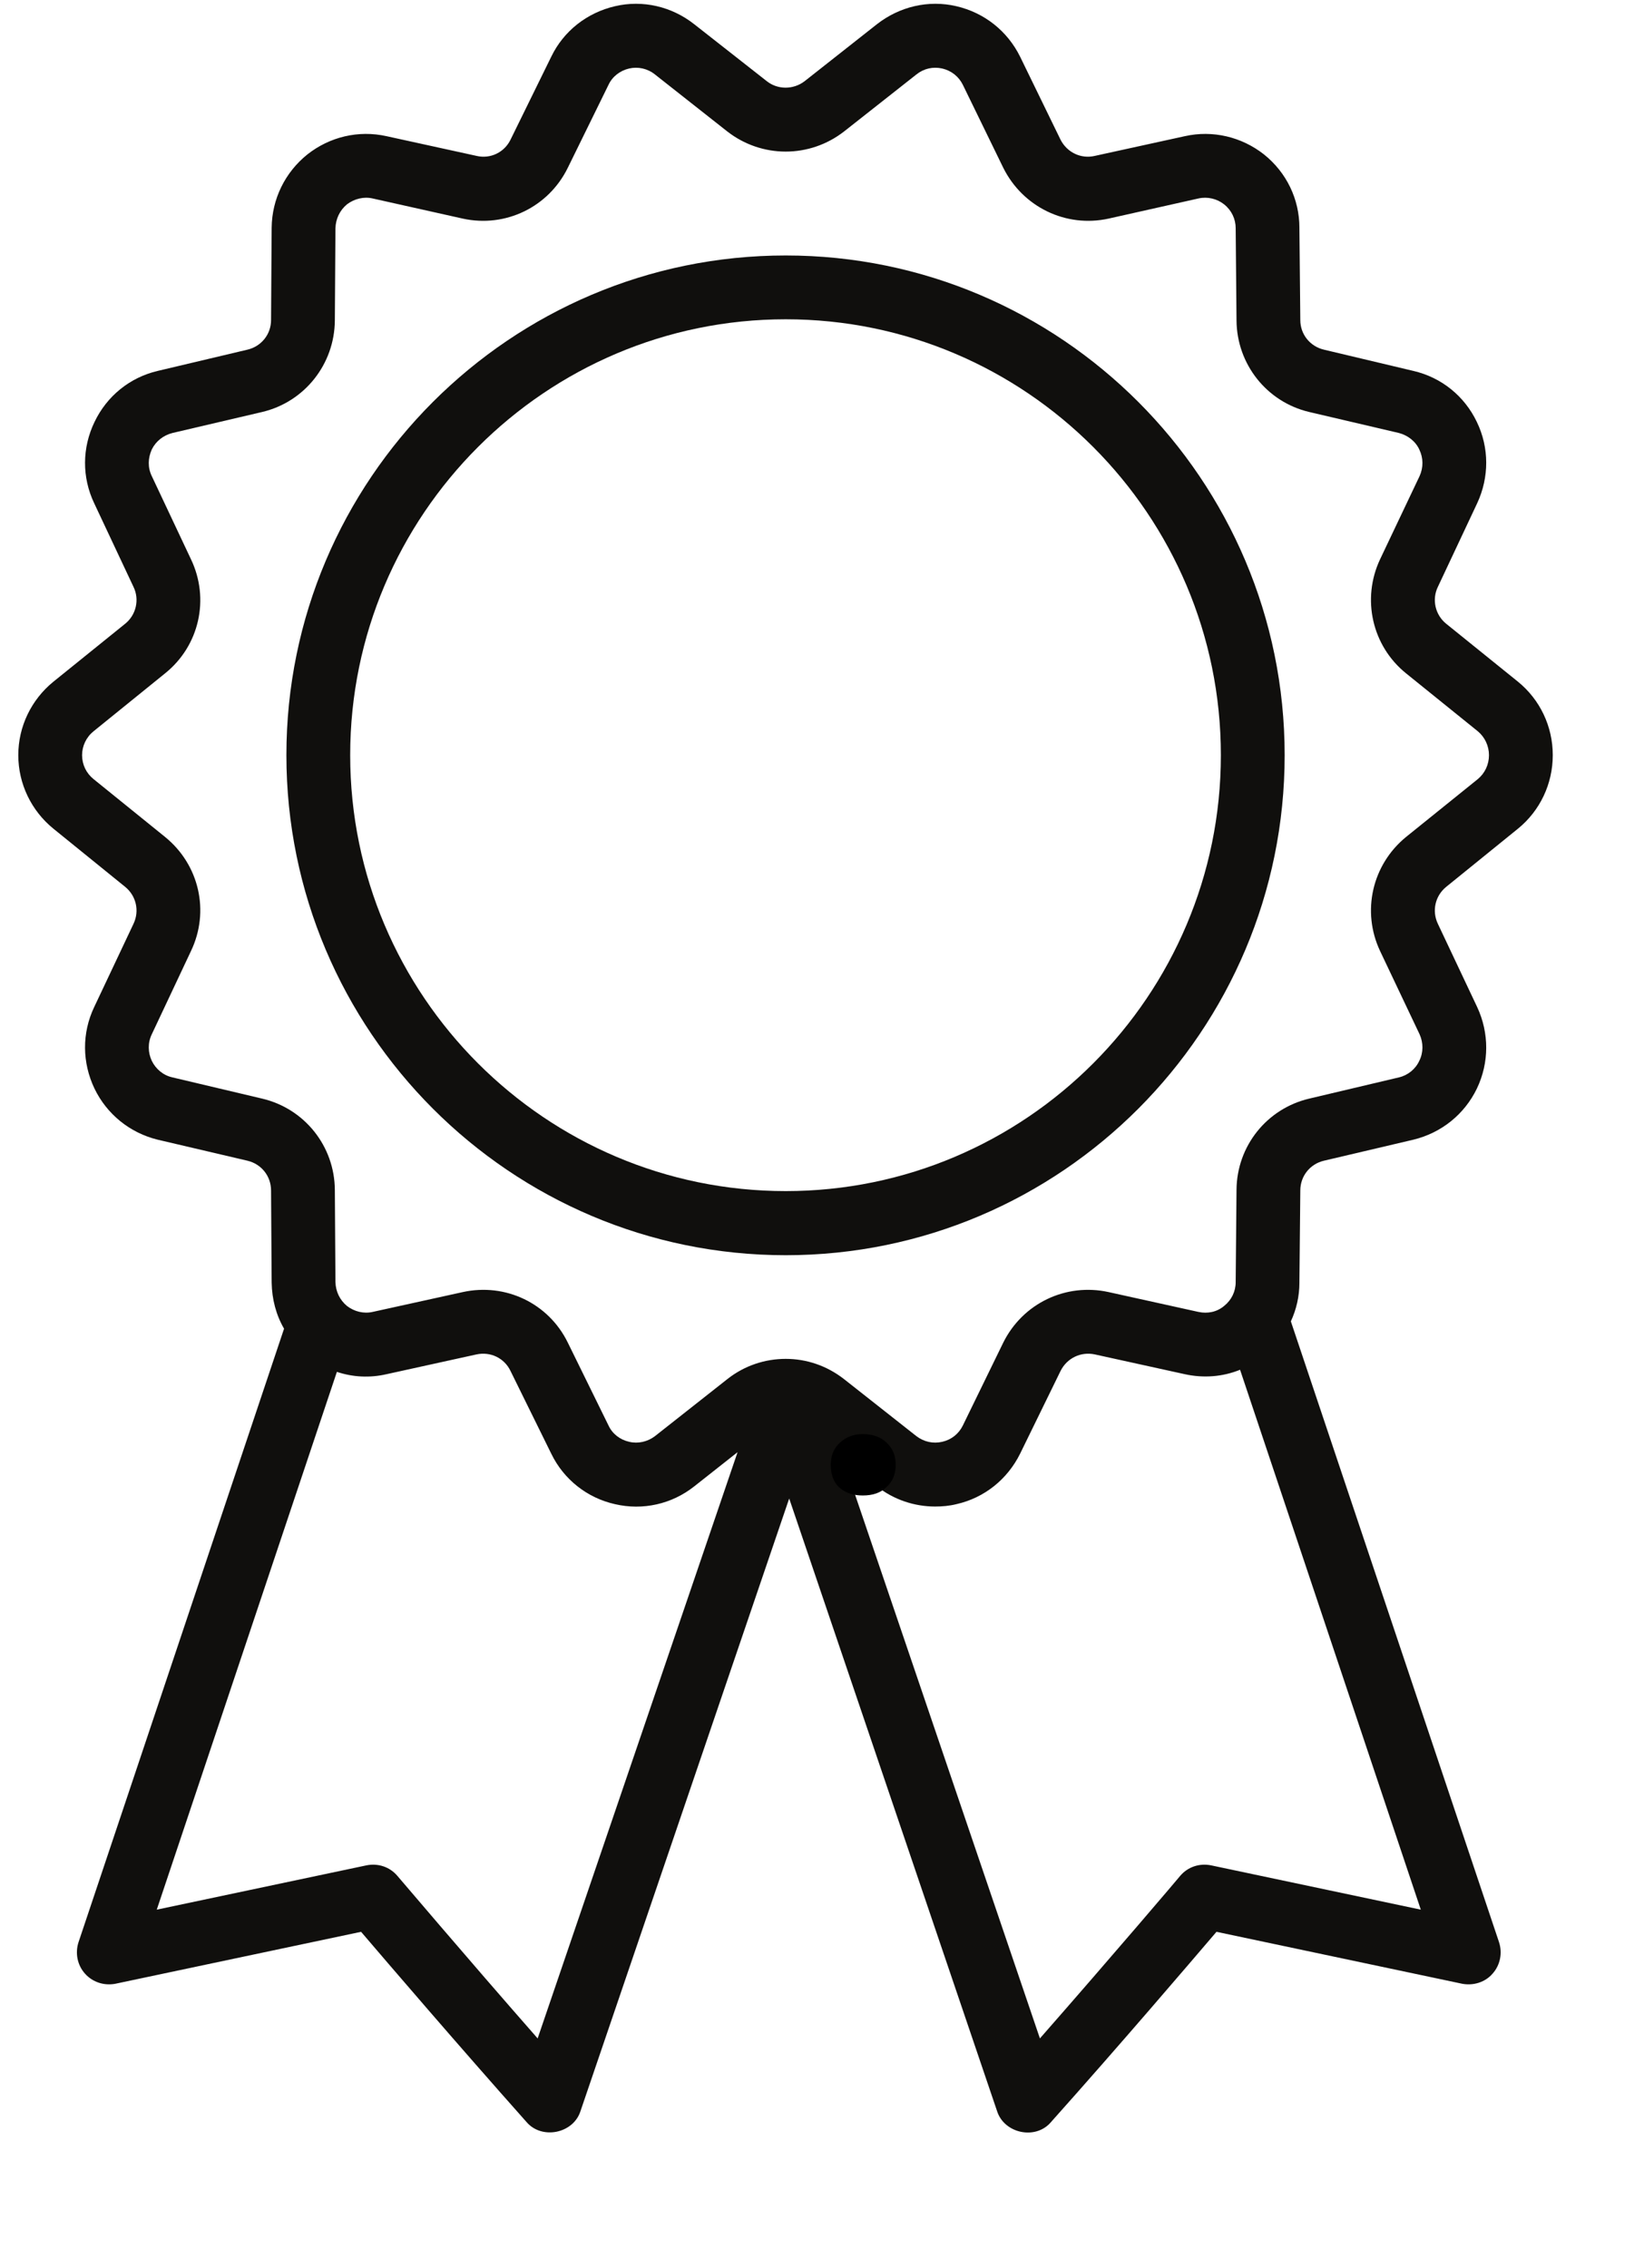
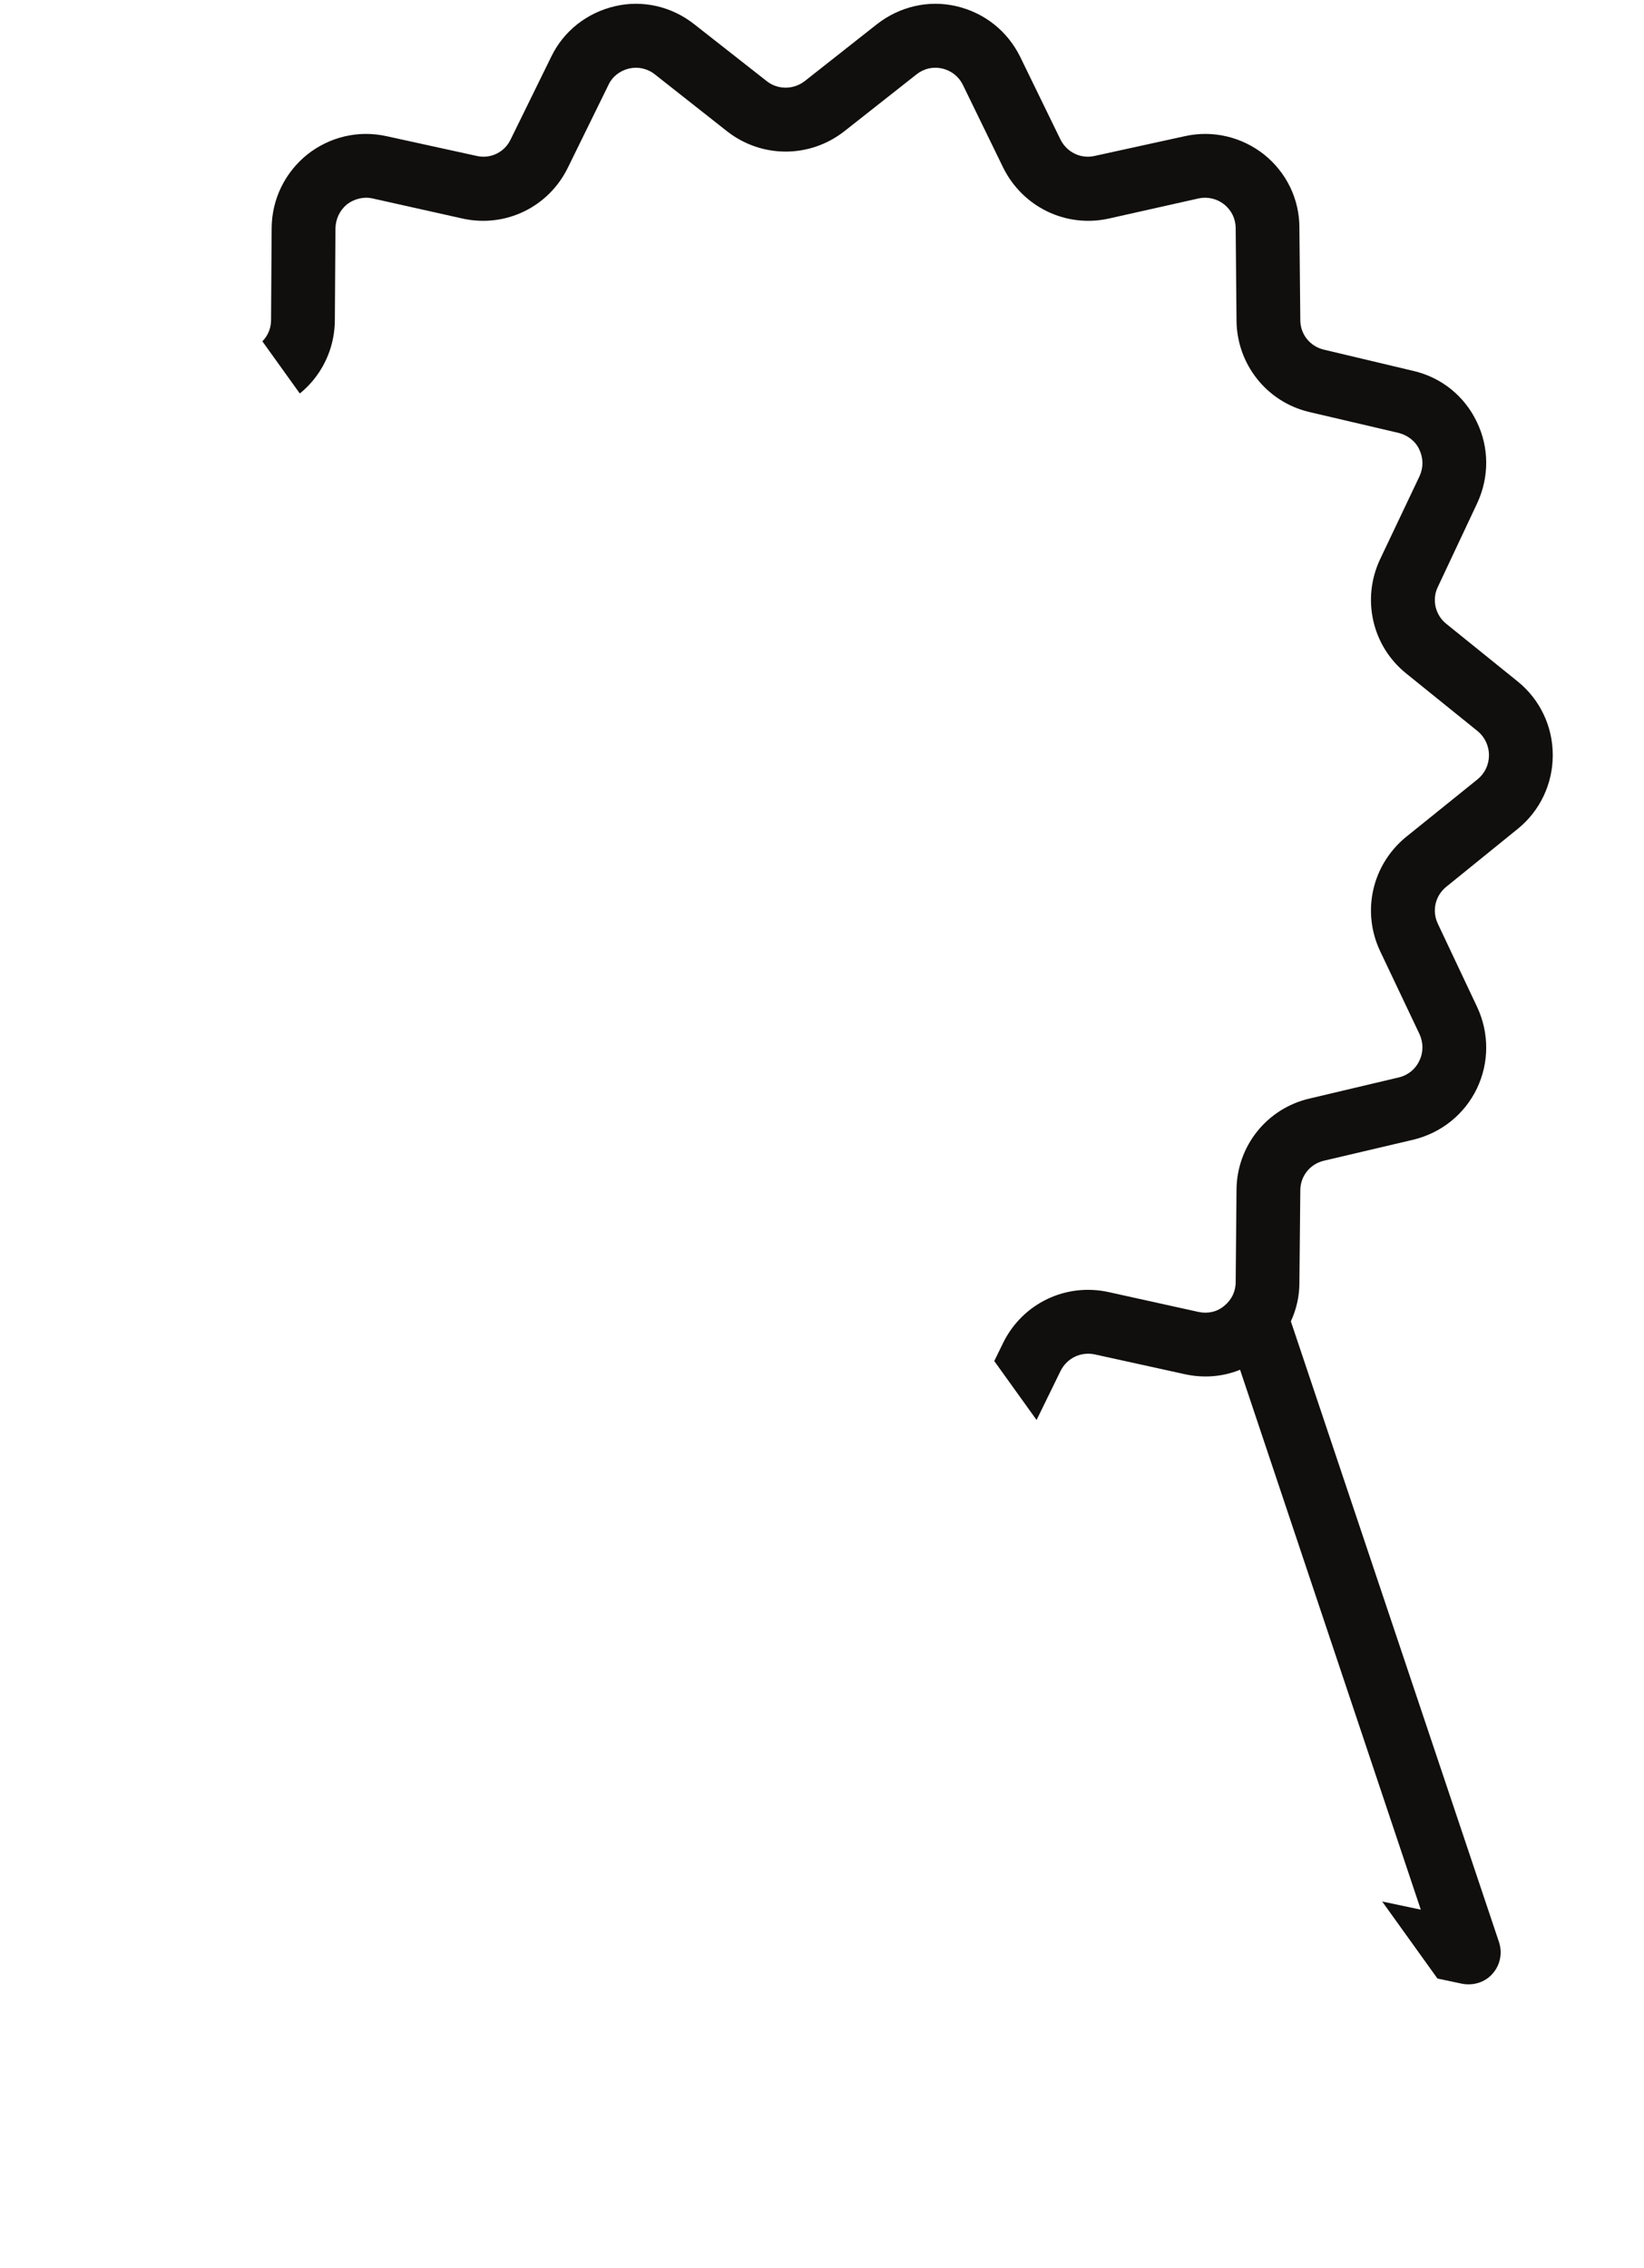
<svg xmlns="http://www.w3.org/2000/svg" width="29" zoomAndPan="magnify" viewBox="0 0 21.75 30" height="40" preserveAspectRatio="xMidYMid meet" version="1.2">
  <defs>
    <clipPath id="ed66f3e012">
-       <path d="M 0.23 0 L 20.551 0 L 20.551 28.305 L 0.23 28.305 Z M 0.23 0 " />
+       <path d="M 0.23 0 L 20.551 0 L 20.551 28.305 Z M 0.23 0 " />
    </clipPath>
    <clipPath id="61340fb4ee">
-       <path d="M 0.449 6 L 2 6 L 2 8 L 0.449 8 Z M 0.449 6 " />
-     </clipPath>
+       </clipPath>
    <clipPath id="024f797f69">
      <rect x="0" width="3" y="0" height="11" />
    </clipPath>
  </defs>
  <g id="778034eaa7">
-     <path style=" stroke:none;fill-rule:nonzero;fill:#100f0d;fill-opacity:1;" d="M 10.395 15.754 C 7.219 15.754 4.633 13.168 4.633 9.988 C 4.633 6.809 7.219 4.223 10.395 4.223 C 13.57 4.223 16.152 6.809 16.152 9.988 C 16.152 13.168 13.57 15.754 10.395 15.754 Z M 10.395 3.379 C 6.754 3.379 3.789 6.344 3.789 9.988 C 3.789 13.637 6.754 16.602 10.395 16.602 C 14.035 16.602 16.996 13.637 16.996 9.988 C 16.996 6.344 14.035 3.379 10.395 3.379 " />
    <g clip-rule="nonzero" clip-path="url(#ed66f3e012)">
      <path style=" stroke:none;fill-rule:nonzero;fill:#100f0d;fill-opacity:1;" d="M 19.551 10.305 L 18.602 11.07 C 18.152 11.438 18.012 12.055 18.258 12.578 L 18.781 13.68 C 18.832 13.793 18.832 13.922 18.777 14.031 C 18.727 14.141 18.625 14.223 18.508 14.25 L 17.32 14.531 C 16.758 14.664 16.363 15.16 16.359 15.738 L 16.348 16.957 C 16.348 17.082 16.293 17.195 16.195 17.273 C 16.102 17.352 15.977 17.379 15.855 17.352 L 14.668 17.09 C 14.102 16.965 13.531 17.238 13.273 17.758 L 12.738 18.855 C 12.684 18.965 12.586 19.043 12.465 19.07 C 12.344 19.098 12.223 19.07 12.125 18.996 L 11.168 18.242 C 10.938 18.062 10.668 17.973 10.395 17.973 C 10.121 17.973 9.848 18.062 9.621 18.242 L 8.664 18.996 C 8.566 19.07 8.441 19.098 8.324 19.07 C 8.203 19.043 8.102 18.965 8.051 18.855 L 7.512 17.758 C 7.258 17.238 6.688 16.965 6.121 17.09 L 4.93 17.352 C 4.812 17.379 4.688 17.348 4.59 17.273 C 4.496 17.195 4.441 17.082 4.438 16.957 L 4.43 15.738 C 4.426 15.16 4.031 14.664 3.469 14.531 L 2.281 14.25 C 2.16 14.223 2.062 14.141 2.008 14.031 C 1.957 13.922 1.953 13.793 2.008 13.68 L 2.527 12.578 C 2.777 12.055 2.637 11.438 2.184 11.07 L 1.238 10.305 C 1.141 10.227 1.086 10.113 1.086 9.988 C 1.086 9.867 1.141 9.75 1.238 9.672 L 2.184 8.906 C 2.637 8.543 2.777 7.922 2.527 7.398 L 2.008 6.297 C 1.953 6.184 1.957 6.059 2.008 5.945 C 2.062 5.836 2.16 5.758 2.281 5.727 L 3.469 5.449 C 4.031 5.316 4.426 4.816 4.43 4.238 L 4.438 3.02 C 4.441 2.895 4.496 2.781 4.59 2.703 C 4.688 2.629 4.812 2.598 4.93 2.625 L 6.121 2.891 C 6.688 3.016 7.258 2.738 7.512 2.219 L 8.051 1.121 C 8.102 1.012 8.203 0.934 8.324 0.906 C 8.441 0.879 8.566 0.906 8.664 0.984 L 9.621 1.738 C 10.078 2.094 10.711 2.094 11.168 1.738 L 12.125 0.984 C 12.223 0.906 12.344 0.879 12.465 0.906 C 12.586 0.934 12.684 1.012 12.738 1.121 L 13.273 2.219 C 13.531 2.738 14.102 3.016 14.668 2.891 L 15.855 2.625 C 15.977 2.598 16.102 2.629 16.195 2.703 C 16.293 2.781 16.348 2.895 16.348 3.02 L 16.359 4.238 C 16.363 4.816 16.758 5.316 17.32 5.449 L 18.508 5.727 C 18.625 5.758 18.727 5.836 18.777 5.945 C 18.832 6.059 18.832 6.184 18.781 6.297 L 18.258 7.398 C 18.012 7.922 18.152 8.543 18.602 8.906 L 19.551 9.672 C 19.645 9.75 19.699 9.867 19.699 9.988 C 19.699 10.113 19.645 10.227 19.551 10.305 Z M 18.797 25.258 L 16.023 24.672 C 15.871 24.641 15.715 24.691 15.613 24.812 C 15.605 24.824 14.738 25.844 13.758 26.961 L 11.156 19.309 L 11.602 19.66 C 11.824 19.836 12.098 19.926 12.371 19.926 C 12.465 19.926 12.559 19.918 12.652 19.895 C 13.023 19.812 13.328 19.566 13.496 19.227 L 14.031 18.133 C 14.117 17.961 14.301 17.875 14.484 17.914 L 15.676 18.176 C 15.922 18.23 16.176 18.211 16.406 18.117 Z M 7.113 26.961 C 6.133 25.844 5.27 24.824 5.258 24.812 C 5.156 24.691 5 24.641 4.848 24.672 L 2.074 25.258 L 4.457 18.145 C 4.668 18.215 4.891 18.227 5.113 18.176 L 6.305 17.914 C 6.488 17.875 6.672 17.961 6.754 18.133 L 7.293 19.227 C 7.457 19.566 7.766 19.812 8.137 19.895 C 8.504 19.98 8.887 19.895 9.184 19.66 L 9.758 19.207 Z M 20.082 9.016 L 19.133 8.25 C 18.988 8.133 18.941 7.93 19.023 7.762 L 19.543 6.656 C 19.703 6.312 19.703 5.922 19.539 5.582 C 19.375 5.238 19.07 4.992 18.699 4.906 L 17.516 4.625 C 17.332 4.582 17.203 4.422 17.203 4.234 L 17.191 3.012 C 17.191 2.633 17.02 2.281 16.723 2.043 C 16.426 1.809 16.043 1.719 15.676 1.801 L 14.484 2.062 C 14.301 2.105 14.117 2.016 14.031 1.848 L 13.496 0.75 C 13.328 0.41 13.023 0.168 12.652 0.082 C 12.285 -0.004 11.902 0.086 11.602 0.32 L 10.645 1.074 C 10.496 1.188 10.289 1.188 10.145 1.074 L 9.184 0.32 C 8.887 0.086 8.504 -0.004 8.137 0.082 C 7.766 0.168 7.457 0.41 7.293 0.75 L 6.754 1.848 C 6.672 2.016 6.488 2.105 6.305 2.062 L 5.113 1.801 C 4.742 1.719 4.363 1.809 4.066 2.043 C 3.77 2.281 3.598 2.633 3.594 3.012 L 3.586 4.234 C 3.586 4.422 3.457 4.582 3.273 4.625 L 2.086 4.906 C 1.719 4.992 1.414 5.238 1.25 5.582 C 1.086 5.922 1.082 6.312 1.246 6.656 L 1.766 7.762 C 1.848 7.93 1.801 8.133 1.656 8.25 L 0.707 9.016 C 0.414 9.254 0.242 9.609 0.242 9.988 C 0.242 10.367 0.414 10.723 0.707 10.961 L 1.656 11.73 C 1.801 11.848 1.848 12.047 1.766 12.219 L 1.246 13.32 C 1.082 13.664 1.086 14.055 1.25 14.398 C 1.414 14.738 1.719 14.984 2.086 15.074 L 3.273 15.352 C 3.457 15.395 3.586 15.555 3.586 15.746 L 3.594 16.965 C 3.598 17.184 3.652 17.391 3.758 17.574 L 1.039 25.688 C 0.992 25.832 1.023 25.992 1.125 26.105 C 1.227 26.219 1.379 26.266 1.527 26.238 L 4.777 25.551 C 5.141 25.977 6.055 27.043 6.965 28.066 C 7.168 28.305 7.586 28.219 7.68 27.922 L 10.441 19.82 L 13.191 27.922 C 13.285 28.219 13.703 28.309 13.906 28.066 C 14.82 27.043 15.73 25.977 16.094 25.551 L 19.344 26.238 C 19.492 26.266 19.648 26.219 19.746 26.105 C 19.848 25.992 19.879 25.832 19.832 25.688 L 17.078 17.477 C 17.152 17.316 17.191 17.145 17.191 16.965 L 17.203 15.746 C 17.203 15.555 17.332 15.395 17.516 15.352 L 18.699 15.074 C 19.07 14.984 19.375 14.738 19.539 14.398 C 19.703 14.055 19.703 13.664 19.543 13.32 L 19.023 12.219 C 18.941 12.047 18.988 11.848 19.133 11.73 L 20.082 10.961 C 20.375 10.723 20.543 10.367 20.543 9.988 C 20.543 9.609 20.375 9.254 20.082 9.016 " />
    </g>
    <g transform="matrix(1,0,0,1,10,12)">
      <g clip-path="url(#024f797f69)">
        <g clip-rule="nonzero" clip-path="url(#61340fb4ee)">
          <g style="fill:#000000;fill-opacity:1;">
            <g transform="translate(0.491, 7.749)">
              <path style="stroke:none" d="M 0.922 0.031 C 0.797 0.031 0.691 -0.004 0.609 -0.078 C 0.535 -0.148 0.5 -0.25 0.5 -0.375 C 0.5 -0.488 0.535 -0.582 0.609 -0.656 C 0.691 -0.738 0.797 -0.781 0.922 -0.781 C 1.055 -0.781 1.16 -0.742 1.234 -0.672 C 1.316 -0.598 1.359 -0.5 1.359 -0.375 C 1.359 -0.25 1.316 -0.148 1.234 -0.078 C 1.16 -0.004 1.055 0.031 0.922 0.031 Z M 0.922 0.031 " />
            </g>
          </g>
        </g>
      </g>
    </g>
  </g>
</svg>